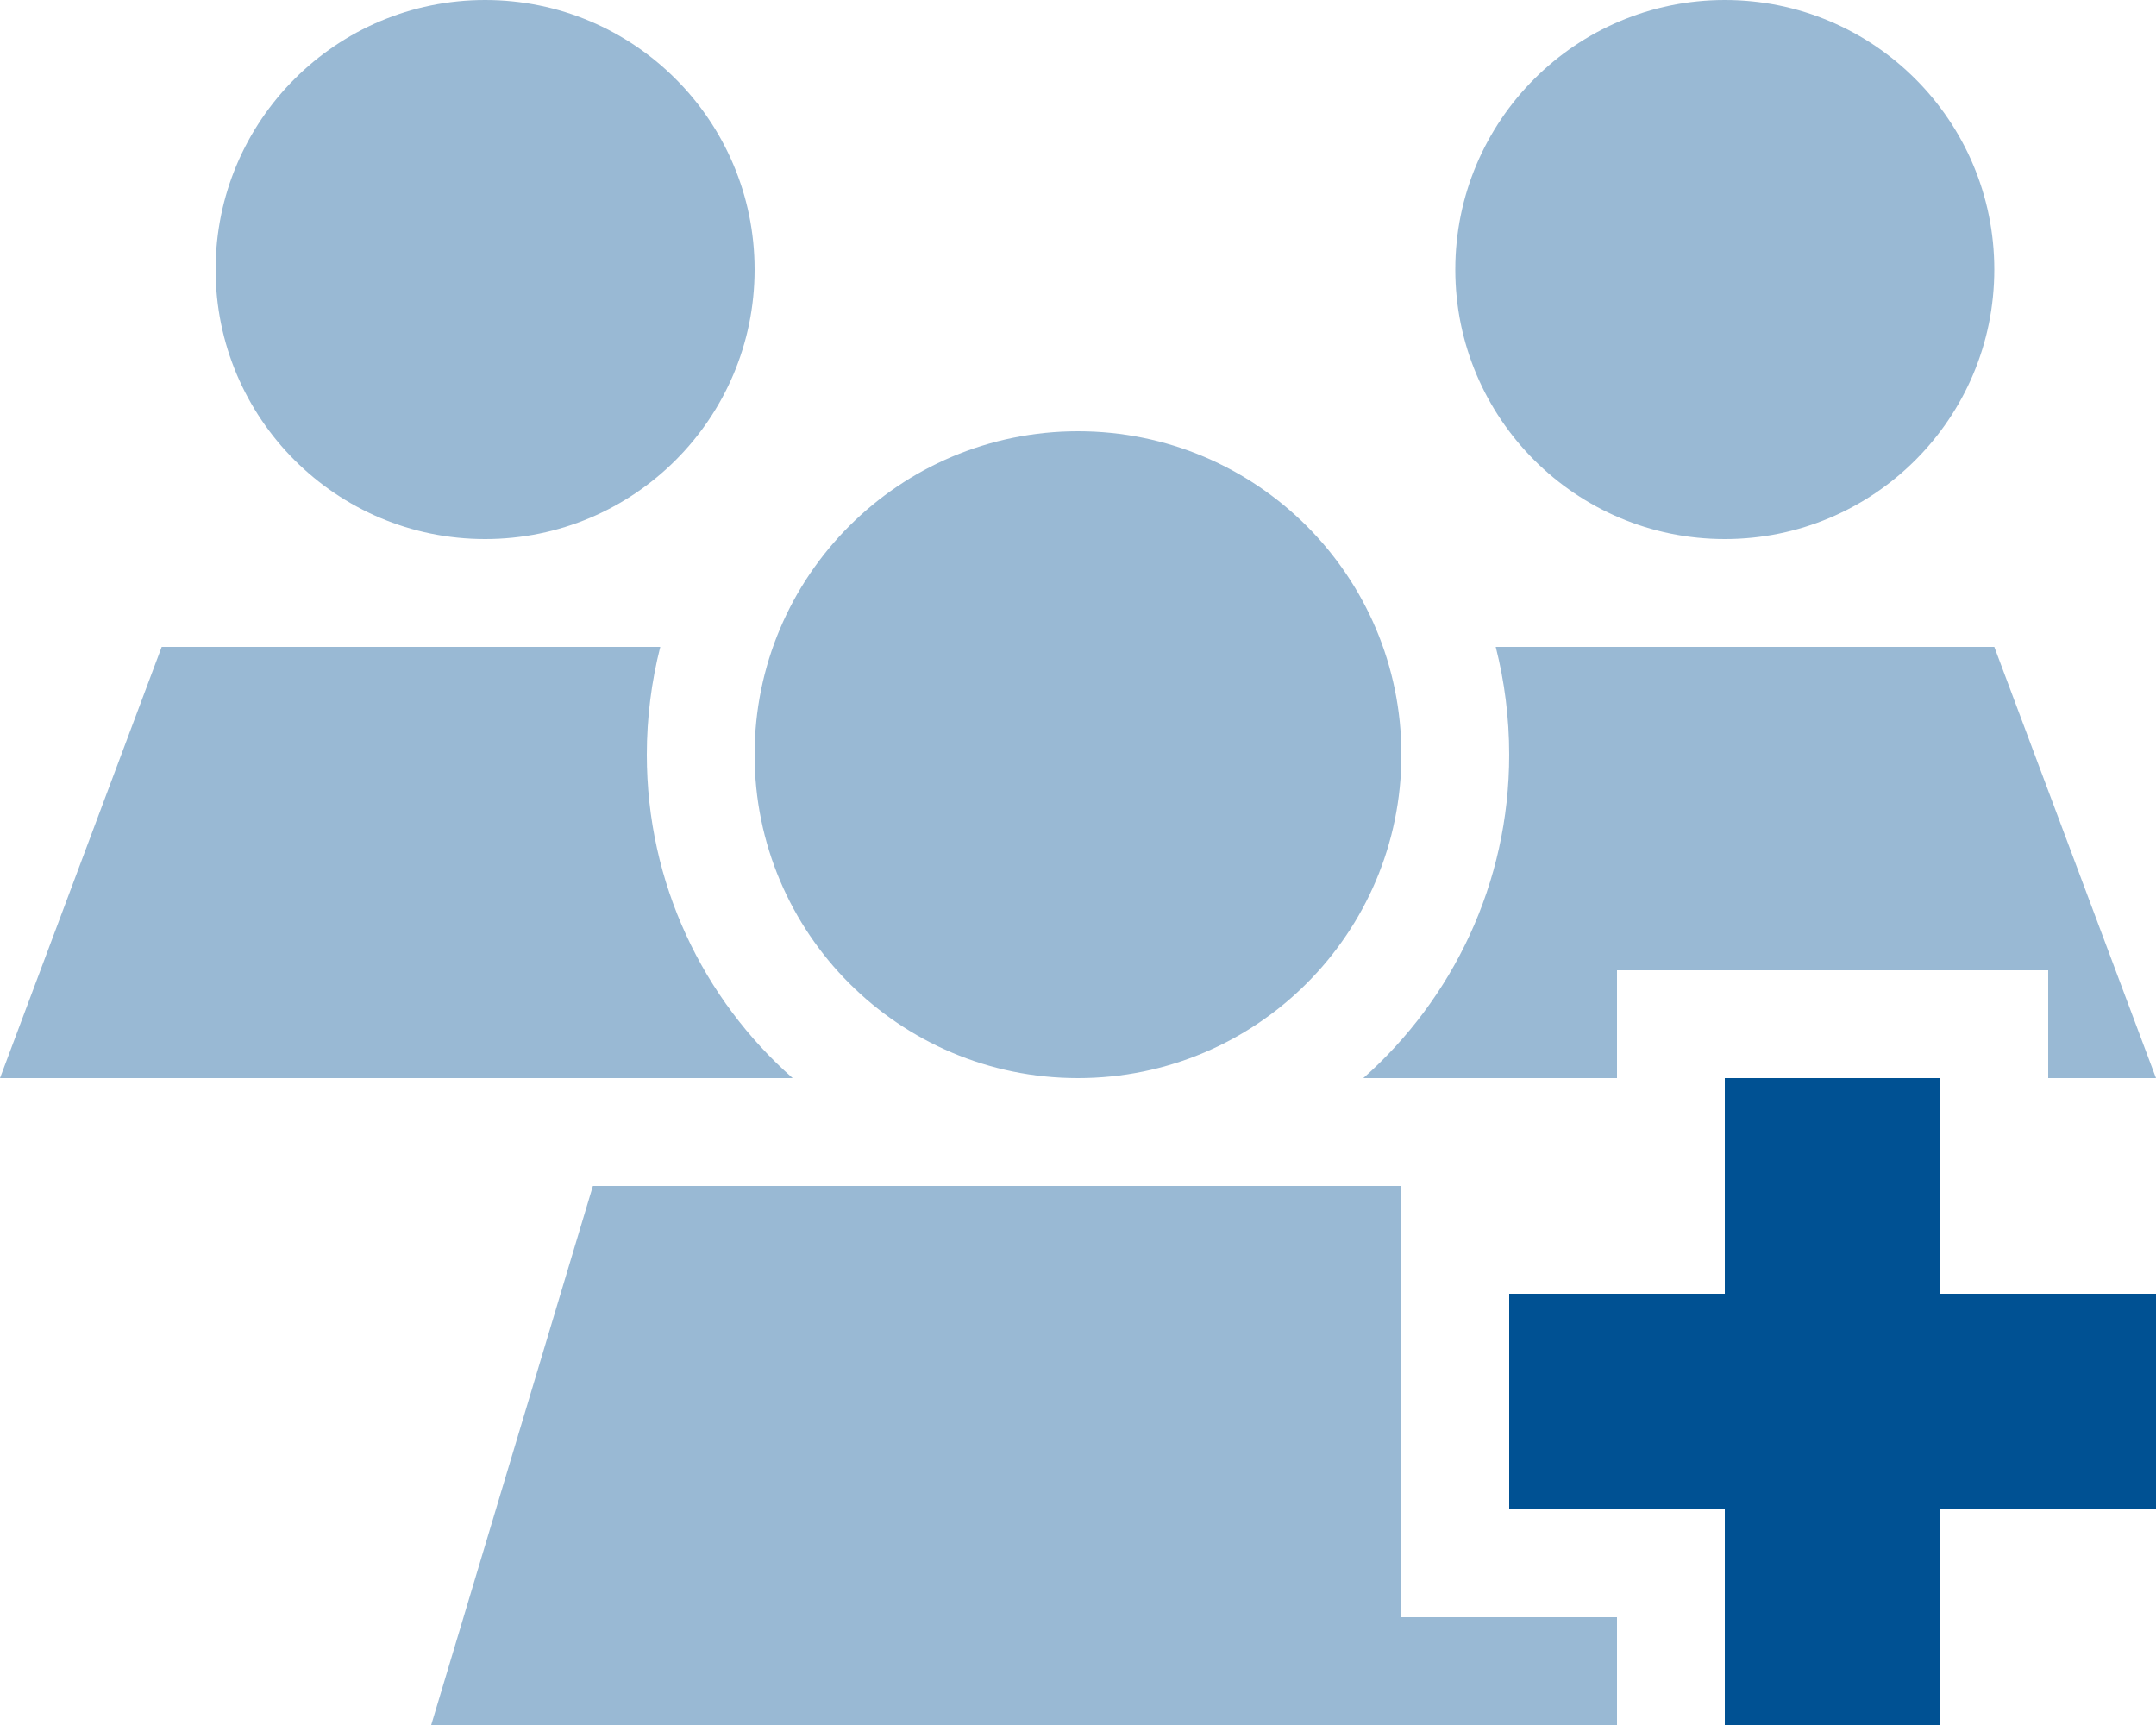
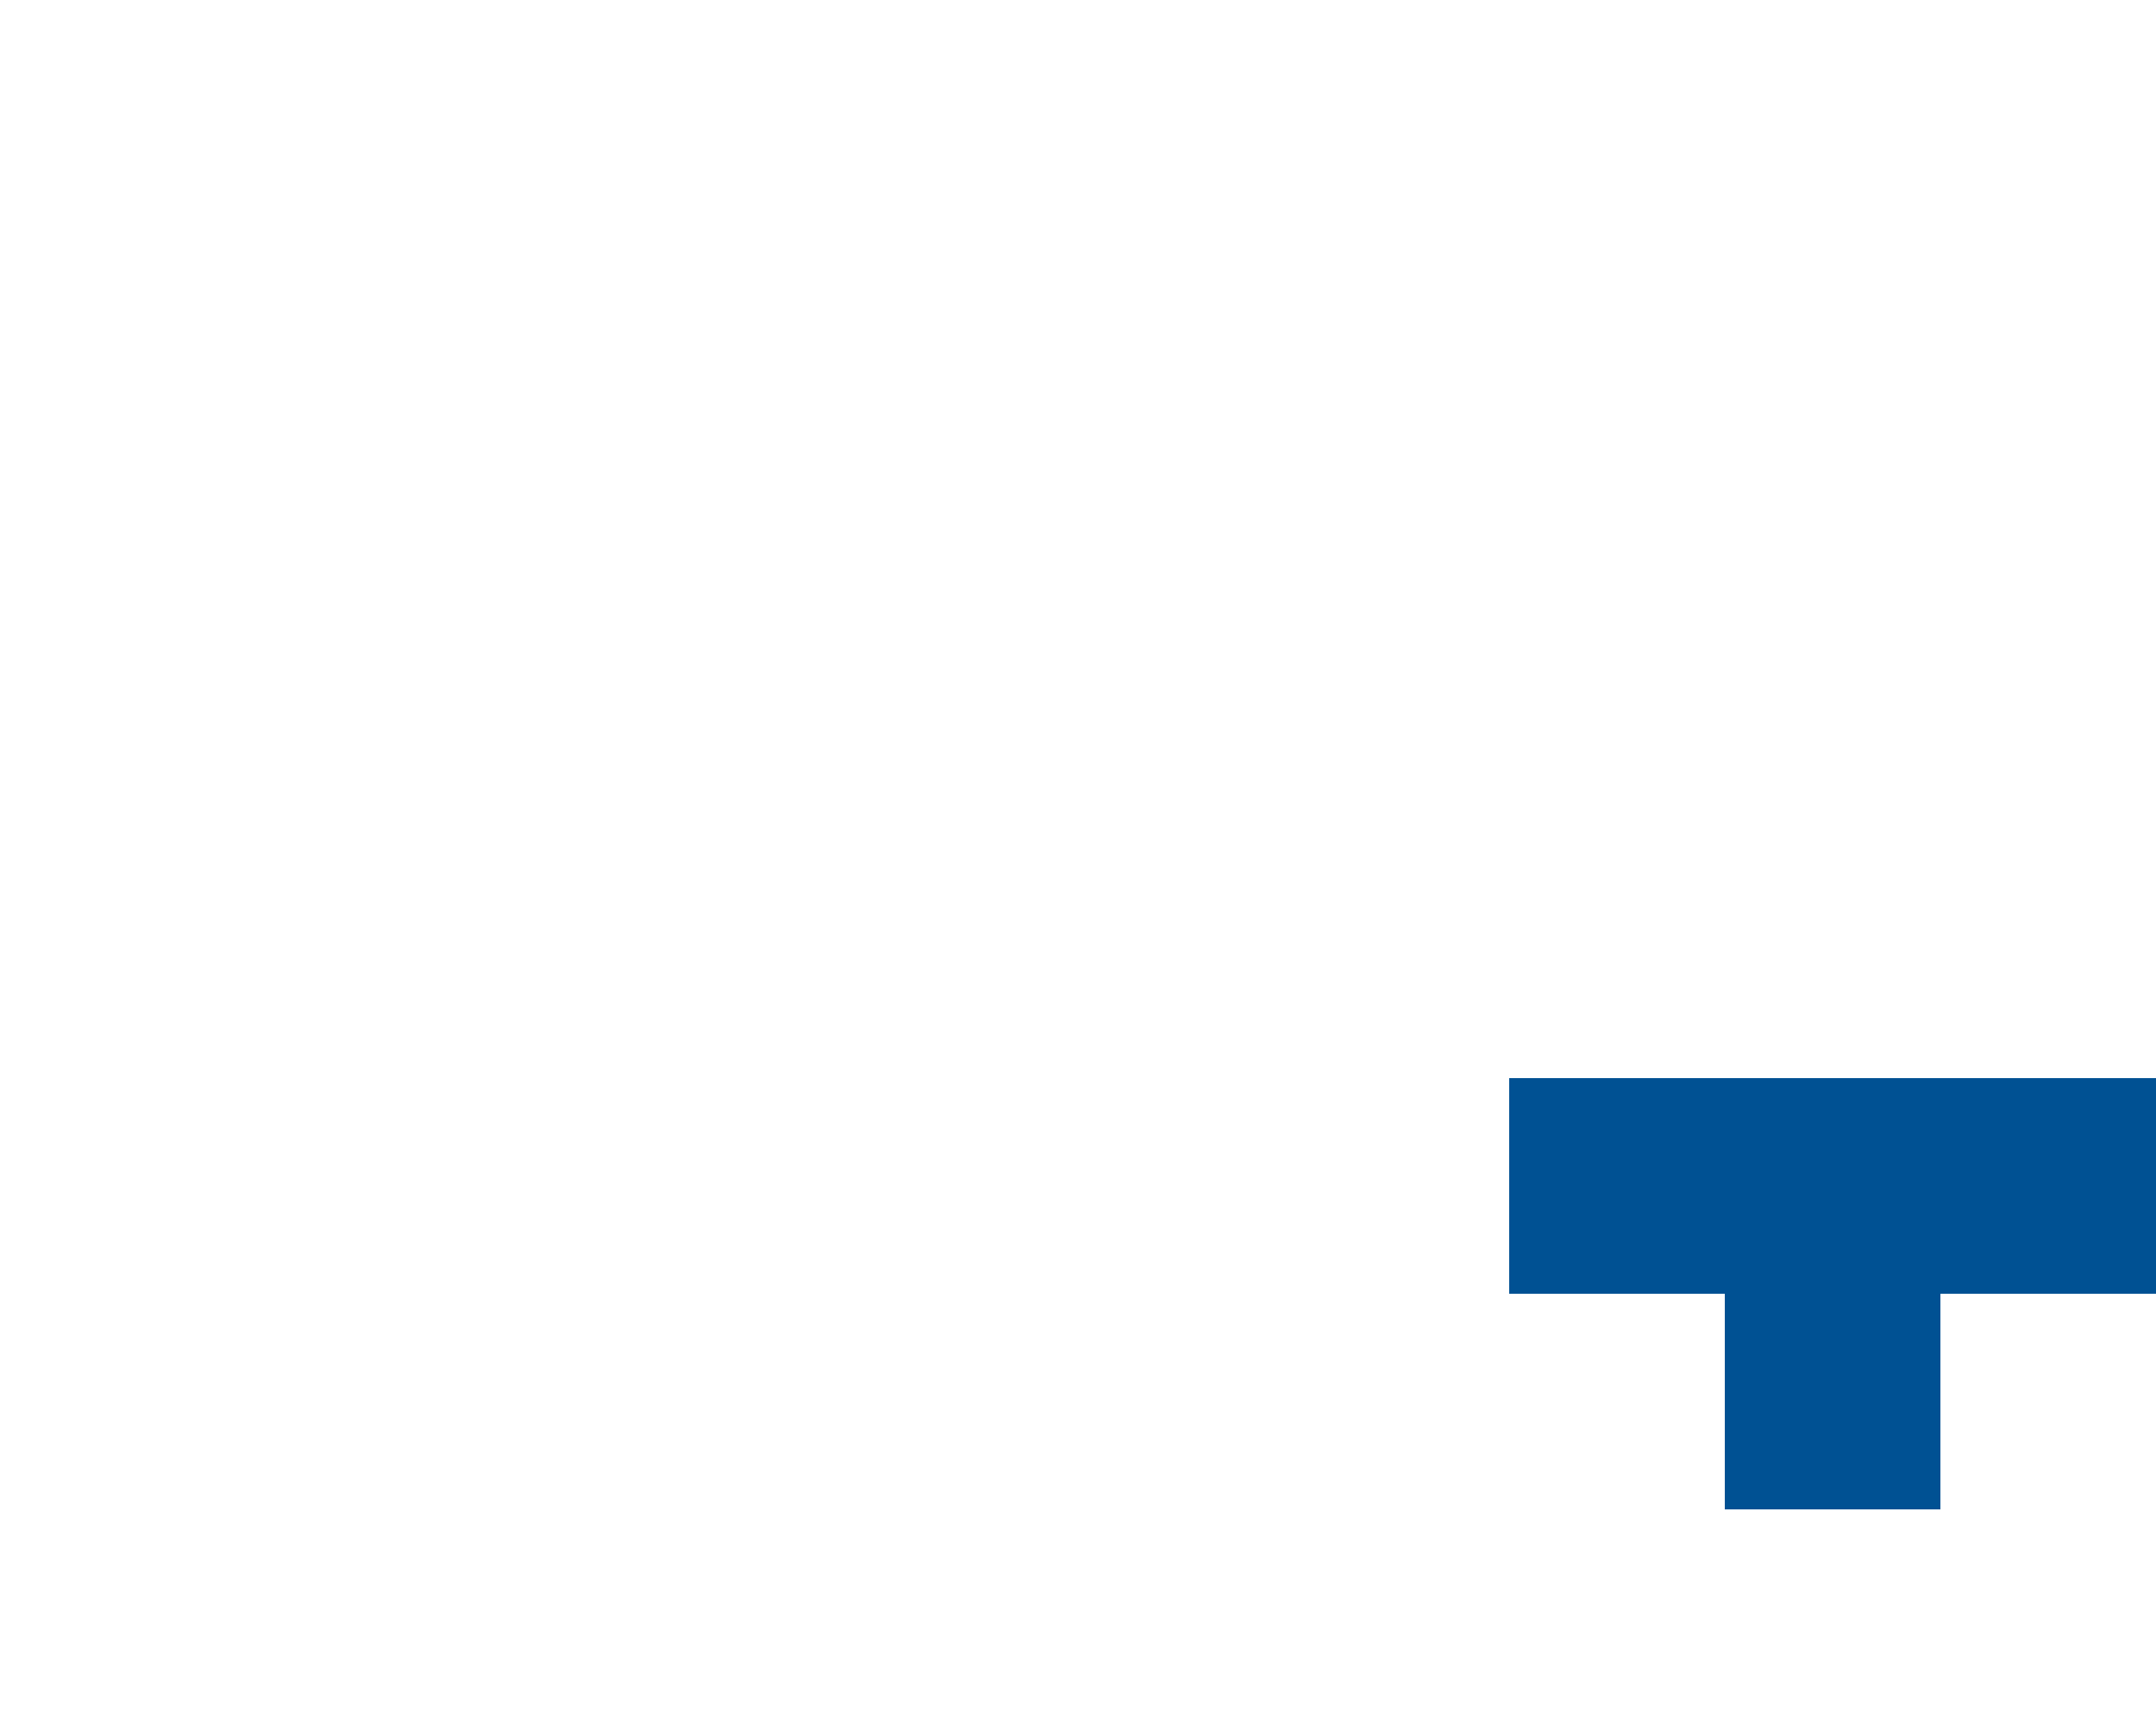
<svg xmlns="http://www.w3.org/2000/svg" id="Layer_1" viewBox="0 0 640 512">
  <defs>
    <style>.cls-1,.cls-2{fill:#005193;}.cls-2{isolation:isolate;opacity:.4;}</style>
  </defs>
-   <path class="cls-2" d="M0,320h235.3c-26.6-23.5-43.3-57.8-43.3-96,0-11,1.4-21.8,4-32H48L0,320ZM64,80c0,44.18,35.82,80,80,80s80-35.82,80-80S188.18,0,144,0s-80,35.82-80,80ZM128,512h352v-32h-64v-128h-240l-48,160ZM224,224c0,53.02,42.98,96,96,96s96-42.98,96-96-42.98-96-96-96-96,42.98-96,96ZM404.7,320h75.3v-32h128v32h32l-48-128h-148c2.6,10.2,4,21,4,32,0,38.2-16.8,72.5-43.3,96ZM432,80c0,44.18,35.82,80,80,80s80-35.82,80-80S556.18,0,512,0s-80,35.82-80,80Z" />
-   <path class="cls-1" d="M576,320h-64v64h-64v64h64v64h64v-64h64v-64h-64v-64Z" />
+   <path class="cls-1" d="M576,320h-64h-64v64h64v64h64v-64h64v-64h-64v-64Z" />
</svg>